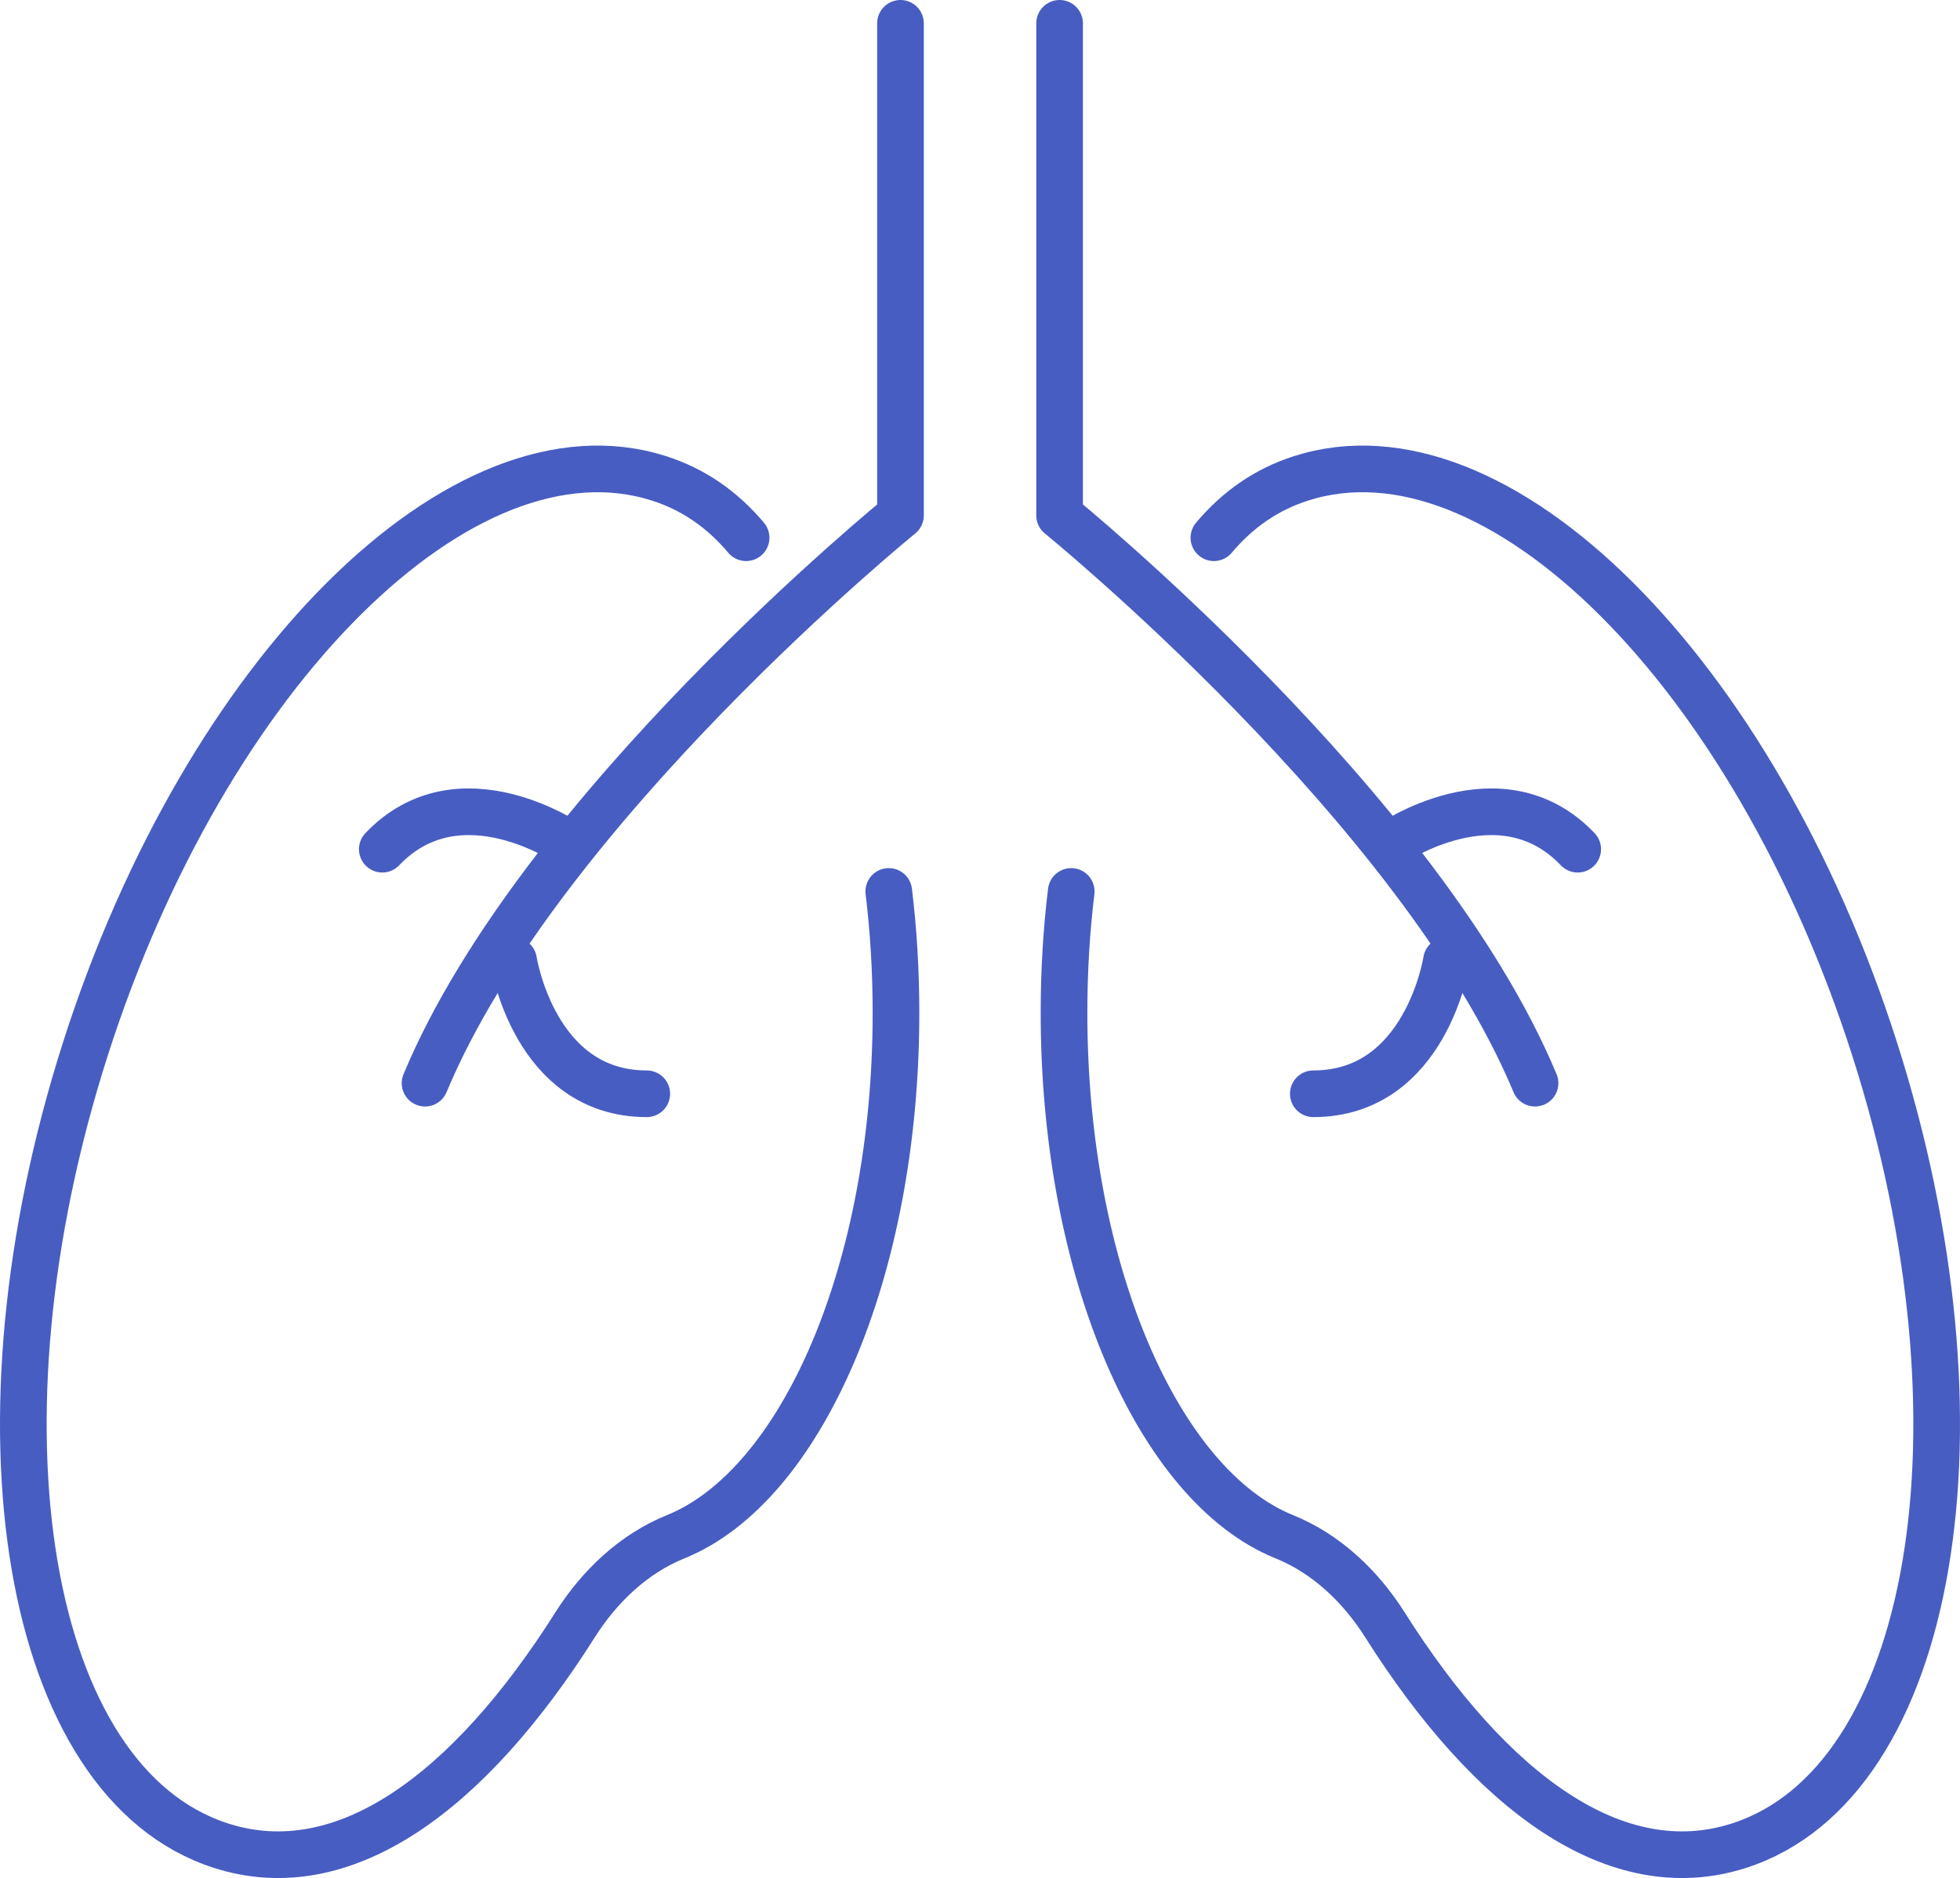
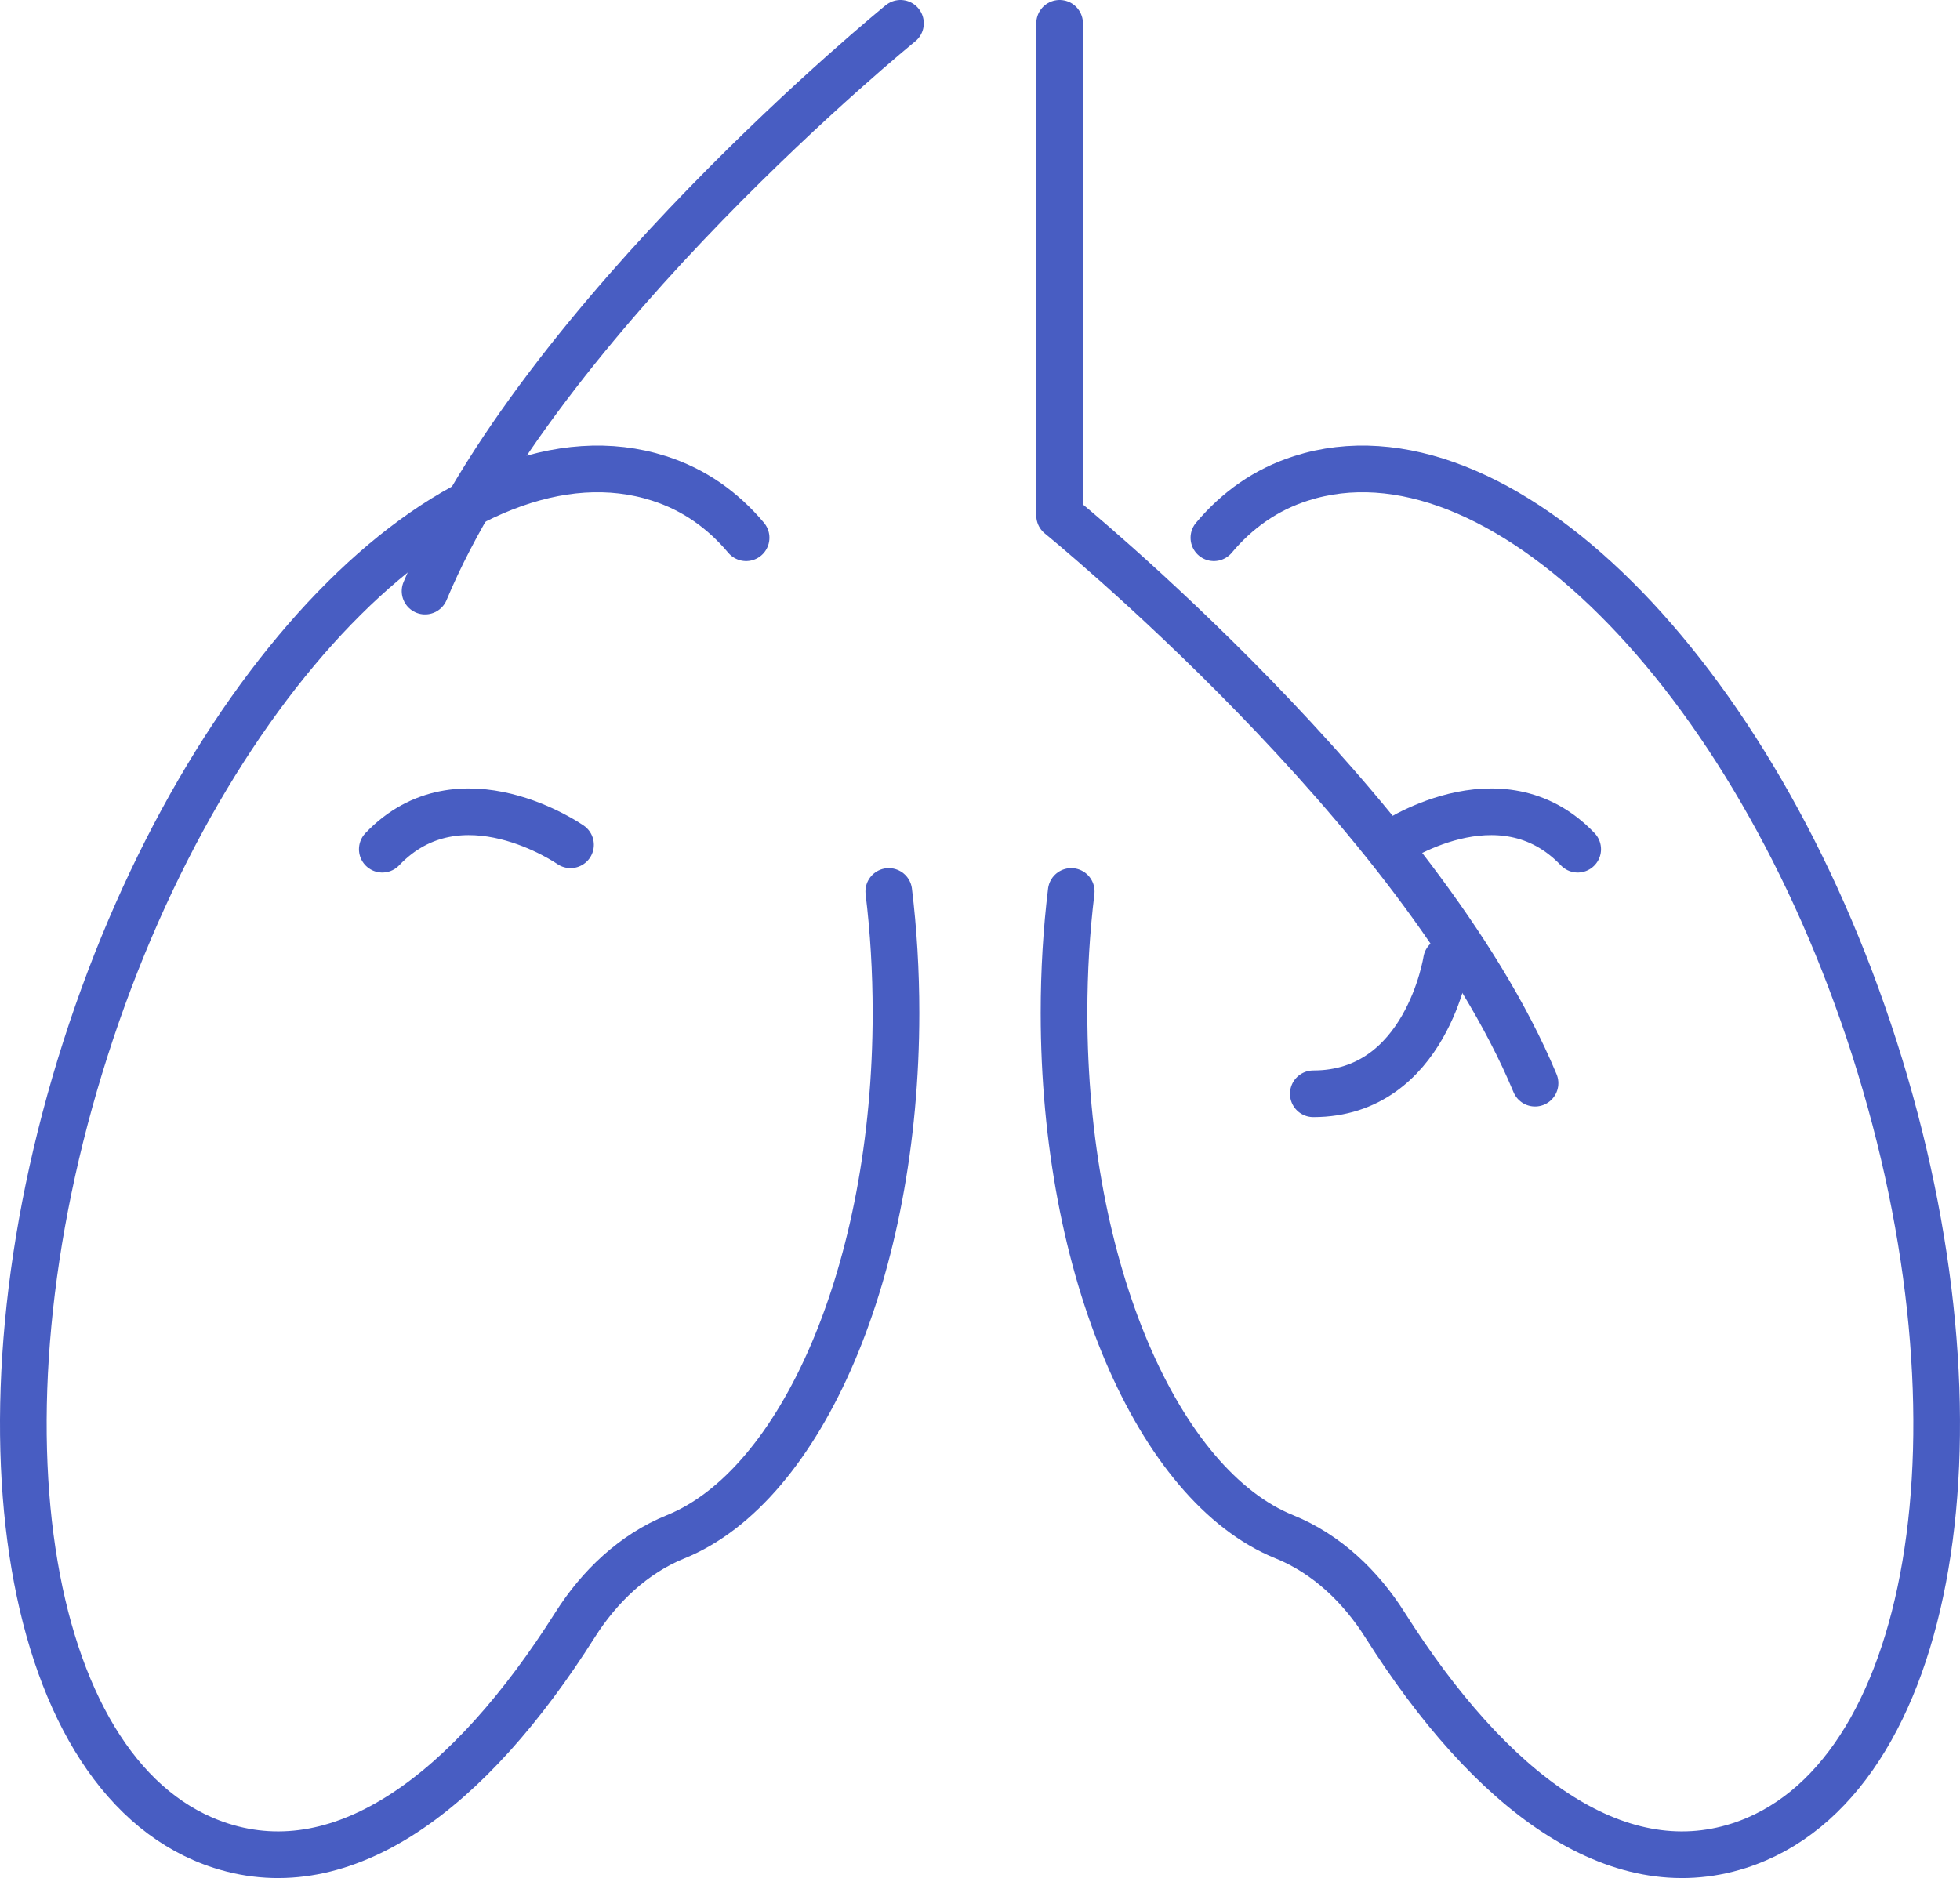
<svg xmlns="http://www.w3.org/2000/svg" id="Layer_2" data-name="Layer 2" viewBox="0 0 231.07 221.46">
  <defs>
    <style>      .cls-1 {        fill: none;        stroke: #485dc2;        stroke-linecap: round;        stroke-linejoin: round;        stroke-width: 5.5px;      }    </style>
  </defs>
  <g id="Layer_1-2" data-name="Layer 1">
    <g>
      <g>
        <path class="cls-1" d="M87.96,63.41c-2.74-3.26-6.13-5.68-10.27-7-23.09-7.39-53.36,22.71-67.61,67.24-14.25,44.52-7.09,86.61,15.99,94,14.48,4.64,29.23-6.28,41.73-26.05,2.86-4.52,6.89-8.37,11.85-10.38,14.84-6,25.98-31.38,25.98-61.78,0-4.93-.29-9.72-.85-14.32" />
        <path class="cls-1" d="M143.11,63.41c2.74-3.26,6.13-5.68,10.27-7,23.09-7.39,53.36,22.71,67.61,67.24,14.25,44.52,7.09,86.61-15.99,94-14.48,4.64-29.23-6.28-41.73-26.05-2.86-4.52-6.88-8.37-11.85-10.38-14.84-6-25.98-31.38-25.98-61.78,0-4.93.29-9.72.85-14.32" />
      </g>
      <g>
-         <path class="cls-1" d="M60.55,113.28s2.4,15.7,15.7,15.7" />
        <path class="cls-1" d="M67.26,99.62s-13.02-9.1-22.19.52" />
-         <path class="cls-1" d="M106.16,2.75v58.03s-42.57,34.59-56.05,66.95" />
+         <path class="cls-1" d="M106.16,2.75s-42.57,34.59-56.05,66.95" />
        <path class="cls-1" d="M170.53,113.28s-2.4,15.7-15.7,15.7" />
        <path class="cls-1" d="M163.81,99.62s13.02-9.1,22.19.52" />
        <path class="cls-1" d="M124.92,2.75v58.03s42.57,34.59,56.05,66.95" />
      </g>
    </g>
  </g>
</svg>